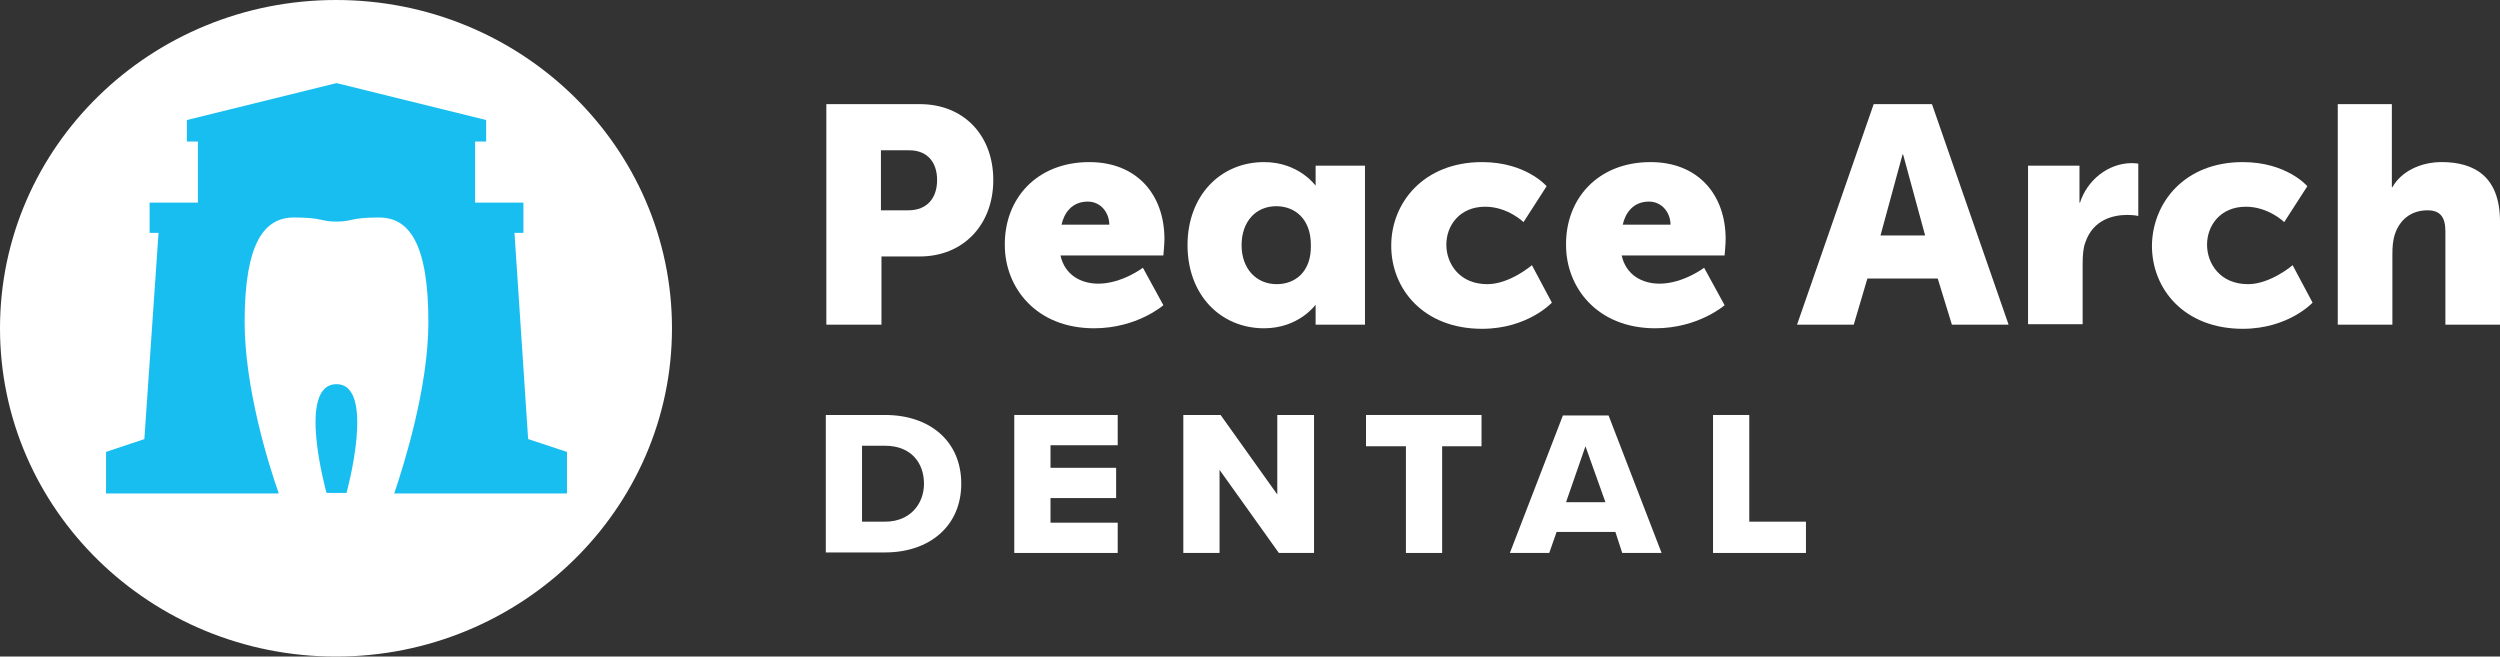
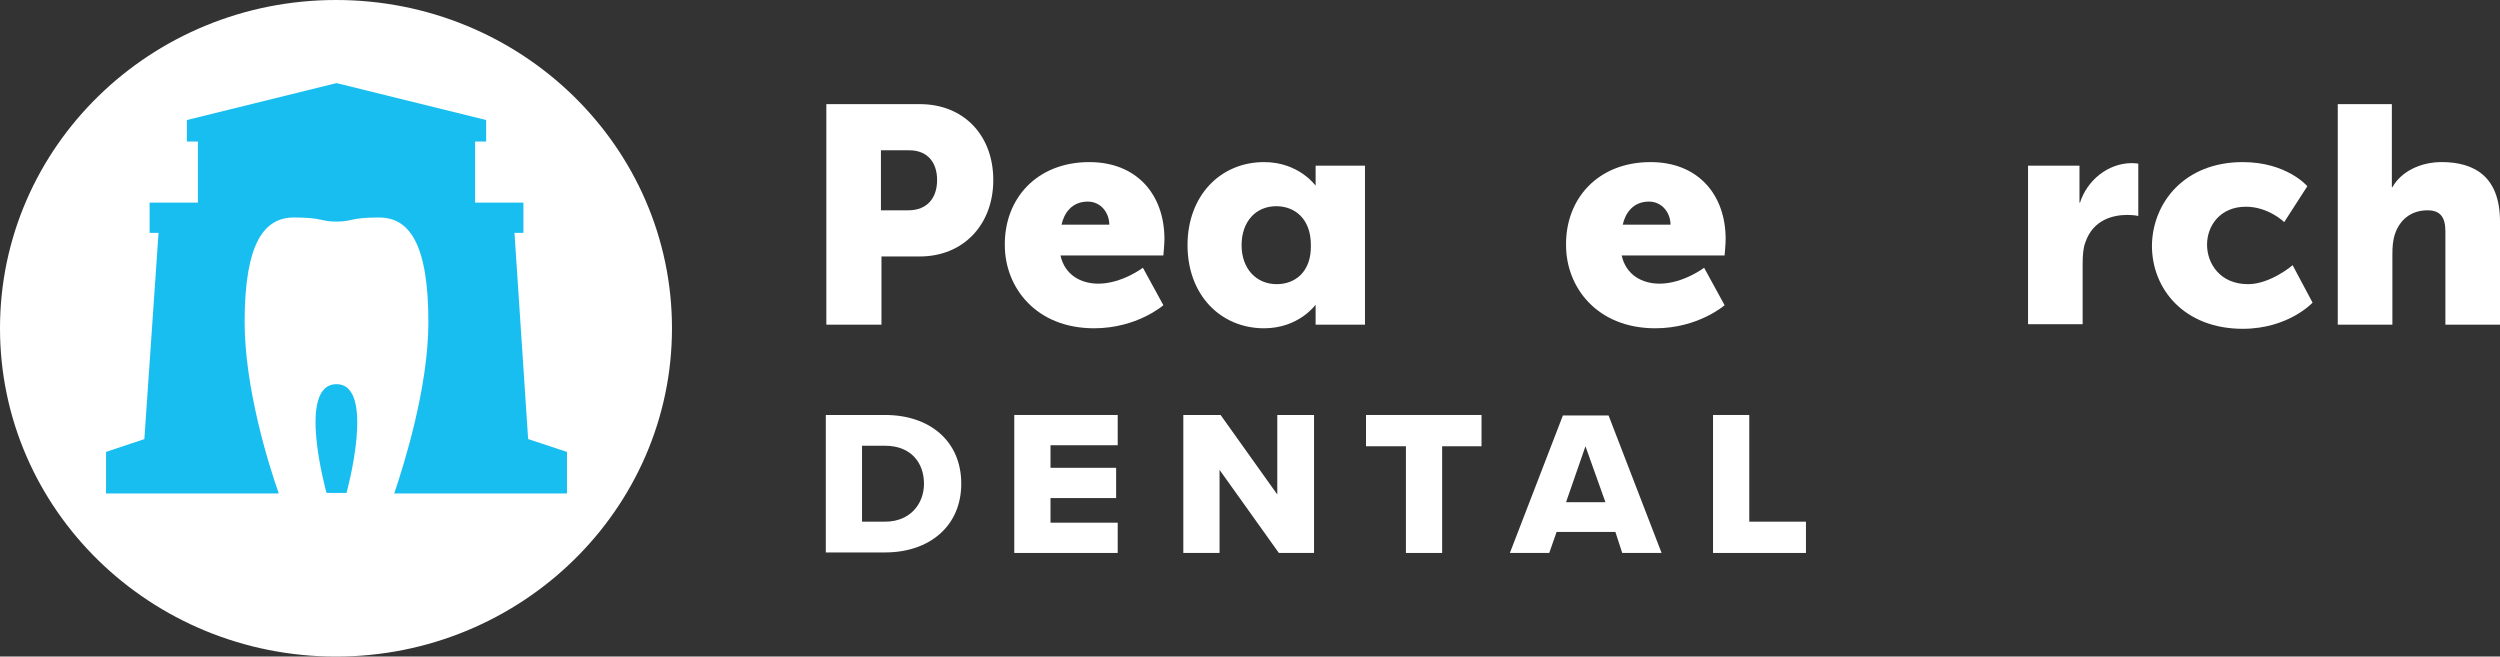
<svg xmlns="http://www.w3.org/2000/svg" width="198" height="52" viewBox="0 0 198 52" fill="none">
  <rect x="0" y="0" width="198" height="52" fill="#333333" stroke="none" />
  <path d="M0 26C0 11.619 11.933 0 26.611 0C41.33 0 53.221 11.659 53.221 26C53.221 40.341 41.288 52 26.611 52C11.933 52 0 40.381 0 26Z" fill="white" />
-   <path d="M41.828 34.775L40.747 18.444H41.454V16.047H37.629V11.212H38.502V9.506L26.652 6.581L14.802 9.506V11.212H15.675V16.047H11.85V18.444H12.556L11.434 34.775L8.398 35.791V39.081H20.041H22.078C21.247 36.725 19.375 30.672 19.375 25.512C19.375 19.175 20.955 17.225 23.284 17.225C25.571 17.225 25.363 17.55 26.652 17.55C27.941 17.55 27.733 17.225 30.02 17.225C32.348 17.225 33.928 19.175 33.928 25.512C33.928 30.672 32.015 36.725 31.225 39.081H33.263H44.905V35.791L41.828 34.775Z" fill="#18BEF0" />
+   <path d="M41.828 34.775L40.747 18.444H41.454V16.047H37.629V11.212H38.502V9.506L26.652 6.581L14.802 9.506V11.212H15.675V16.047H11.85V18.444H12.556L11.434 34.775L8.398 35.791V39.081H20.041H22.078C21.247 36.725 19.375 30.672 19.375 25.512C19.375 19.175 20.955 17.225 23.284 17.225C25.571 17.225 25.363 17.55 26.652 17.55C27.941 17.55 27.733 17.225 30.02 17.225C32.348 17.225 33.928 19.175 33.928 25.512C33.928 30.672 32.015 36.725 31.225 39.081H44.905V35.791L41.828 34.775Z" fill="#18BEF0" />
  <path d="M26.652 30.428C23.451 30.428 25.862 39.041 25.862 39.041H27.442C27.442 39.081 29.812 30.428 26.652 30.428Z" fill="#18BEF0" />
  <path d="M65.404 8.247H72.847C76.34 8.247 78.668 10.725 78.668 14.259C78.668 17.794 76.298 20.312 72.847 20.312H69.812V25.716H65.446V8.247H65.404ZM71.932 16.656C73.471 16.656 74.219 15.641 74.219 14.259C74.219 12.878 73.471 11.903 72.015 11.903H69.77V16.656H71.932Z" fill="white" />
  <path d="M86.277 12.838C90.061 12.838 92.223 15.438 92.223 18.931C92.223 19.337 92.139 20.231 92.139 20.231H83.99C84.323 21.775 85.612 22.466 86.984 22.466C88.855 22.466 90.518 21.206 90.518 21.206L92.139 24.172C92.139 24.172 90.061 26 86.651 26C82.036 26 79.582 22.75 79.582 19.419C79.541 15.722 82.119 12.838 86.277 12.838ZM87.857 17.794C87.857 16.859 87.192 15.966 86.152 15.966C84.905 15.966 84.281 16.859 84.073 17.794H87.857Z" fill="white" />
-   <path d="M117.378 12.838C120.87 12.838 122.492 14.747 122.492 14.747L120.662 17.591C120.662 17.591 119.415 16.372 117.627 16.372C115.59 16.372 114.55 17.875 114.55 19.378C114.55 20.881 115.59 22.506 117.794 22.506C119.581 22.506 121.328 21.003 121.328 21.003L122.908 23.969C122.908 23.969 120.995 26.041 117.378 26.041C112.762 26.041 110.185 22.913 110.185 19.459C110.185 16.047 112.762 12.838 117.378 12.838Z" fill="white" />
  <path d="M130.725 12.838C134.509 12.838 136.671 15.438 136.671 18.931C136.671 19.337 136.588 20.231 136.588 20.231H128.438C128.771 21.775 130.06 22.466 131.432 22.466C133.303 22.466 134.966 21.206 134.966 21.206L136.588 24.172C136.588 24.172 134.509 26 131.099 26C126.484 26 124.031 22.75 124.031 19.419C123.989 15.722 126.567 12.838 130.725 12.838ZM132.305 17.794C132.305 16.859 131.64 15.966 130.6 15.966C129.353 15.966 128.729 16.859 128.521 17.794H132.305Z" fill="white" />
-   <path d="M153.468 22.059H147.897L146.816 25.716H142.325L148.396 8.247H153.011L159.082 25.716H154.591L153.468 22.059ZM150.683 12.228L148.936 18.647H152.47L150.724 12.228H150.683Z" fill="white" />
  <path d="M160.579 13.122H164.695V16.047H164.737C165.278 14.341 166.899 12.919 168.853 12.919C169.103 12.919 169.352 12.96 169.352 12.96V17.103C169.352 17.103 169.02 17.022 168.479 17.022C167.44 17.022 165.776 17.347 165.153 19.216C164.986 19.663 164.945 20.231 164.945 20.922V25.675H160.621V13.122H160.579Z" fill="white" />
  <path d="M177.626 12.838C181.118 12.838 182.74 14.747 182.74 14.747L180.911 17.591C180.911 17.591 179.663 16.372 177.875 16.372C175.838 16.372 174.798 17.875 174.798 19.378C174.798 20.881 175.838 22.506 178.042 22.506C179.83 22.506 181.576 21.003 181.576 21.003L183.156 23.969C183.156 23.969 181.243 26.041 177.626 26.041C173.011 26.041 170.433 22.913 170.433 19.459C170.474 16.047 173.011 12.838 177.626 12.838Z" fill="white" />
  <path d="M185.152 8.247H189.435V14.828H189.477C190.183 13.569 191.722 12.837 193.385 12.837C196.005 12.837 198 14.016 198 17.55V25.716H193.676V18.322C193.676 17.144 193.219 16.656 192.262 16.656C190.932 16.656 190.059 17.428 189.684 18.525C189.518 19.012 189.477 19.541 189.477 20.15V25.716H185.152V8.247Z" fill="white" />
  <path d="M65.404 32.866H70.103C73.637 32.866 76.132 34.938 76.132 38.309C76.132 41.681 73.595 43.753 70.103 43.753H65.404V32.866ZM70.103 41.316C72.057 41.316 73.18 39.934 73.18 38.309C73.18 36.644 72.14 35.303 70.103 35.303H68.273V41.316H70.103Z" fill="white" />
  <path d="M80.331 32.866H88.522V35.263H83.2V37.05H88.397V39.447H83.2V41.397H88.522V43.794H80.331V32.866Z" fill="white" />
  <path d="M96.588 37.212V43.794H93.719V32.866H96.671L101.161 39.163V32.866H104.072V43.794H101.286L96.588 37.212Z" fill="white" />
  <path d="M111.349 35.344H108.188V32.866H117.336V35.344H114.217V43.794H111.349V35.344Z" fill="white" />
  <path d="M127.939 42.128H123.283L122.7 43.794H119.582L123.781 32.906H127.399L131.598 43.794H128.48L127.939 42.128ZM124.031 39.772H127.149L125.569 35.344L124.031 39.772Z" fill="white" />
  <path d="M135.673 32.866H138.542V41.316H143.032V43.794H135.673V32.866Z" fill="white" />
  <path d="M108.106 13.122H104.197V14.706C104.197 14.706 102.867 12.838 100.122 12.838C96.63 12.838 94.052 15.519 94.052 19.419C94.052 23.319 96.63 26 100.122 26C102.867 26 104.197 24.131 104.197 24.131V25.716H108.106V13.122ZM101.12 22.506C99.499 22.506 98.334 21.288 98.334 19.419C98.334 17.55 99.457 16.331 101.079 16.331C102.492 16.331 103.823 17.266 103.823 19.419C103.864 21.572 102.534 22.506 101.12 22.506Z" fill="white" />
</svg>